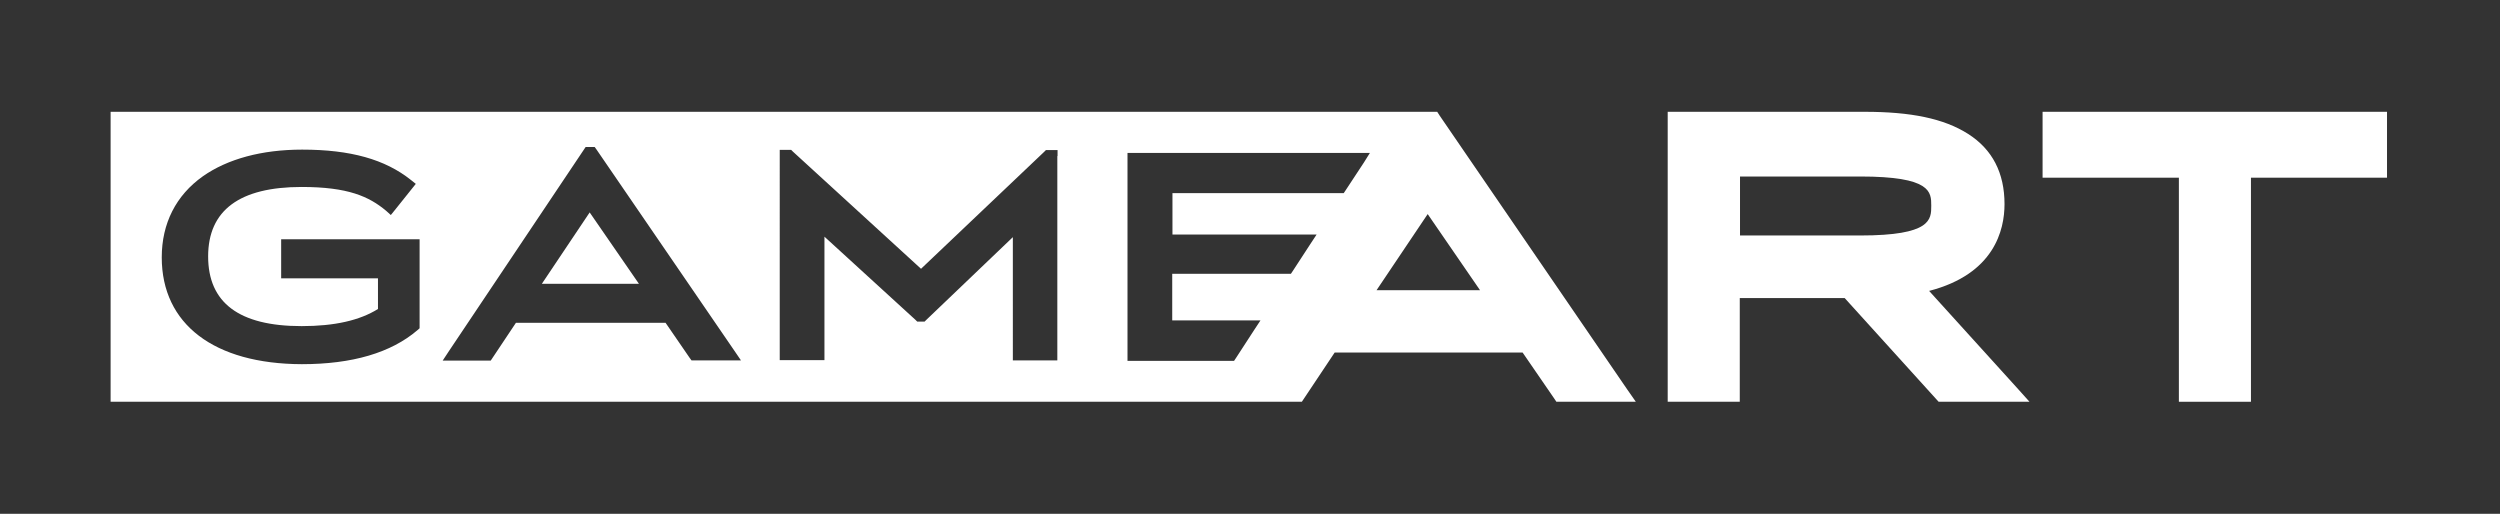
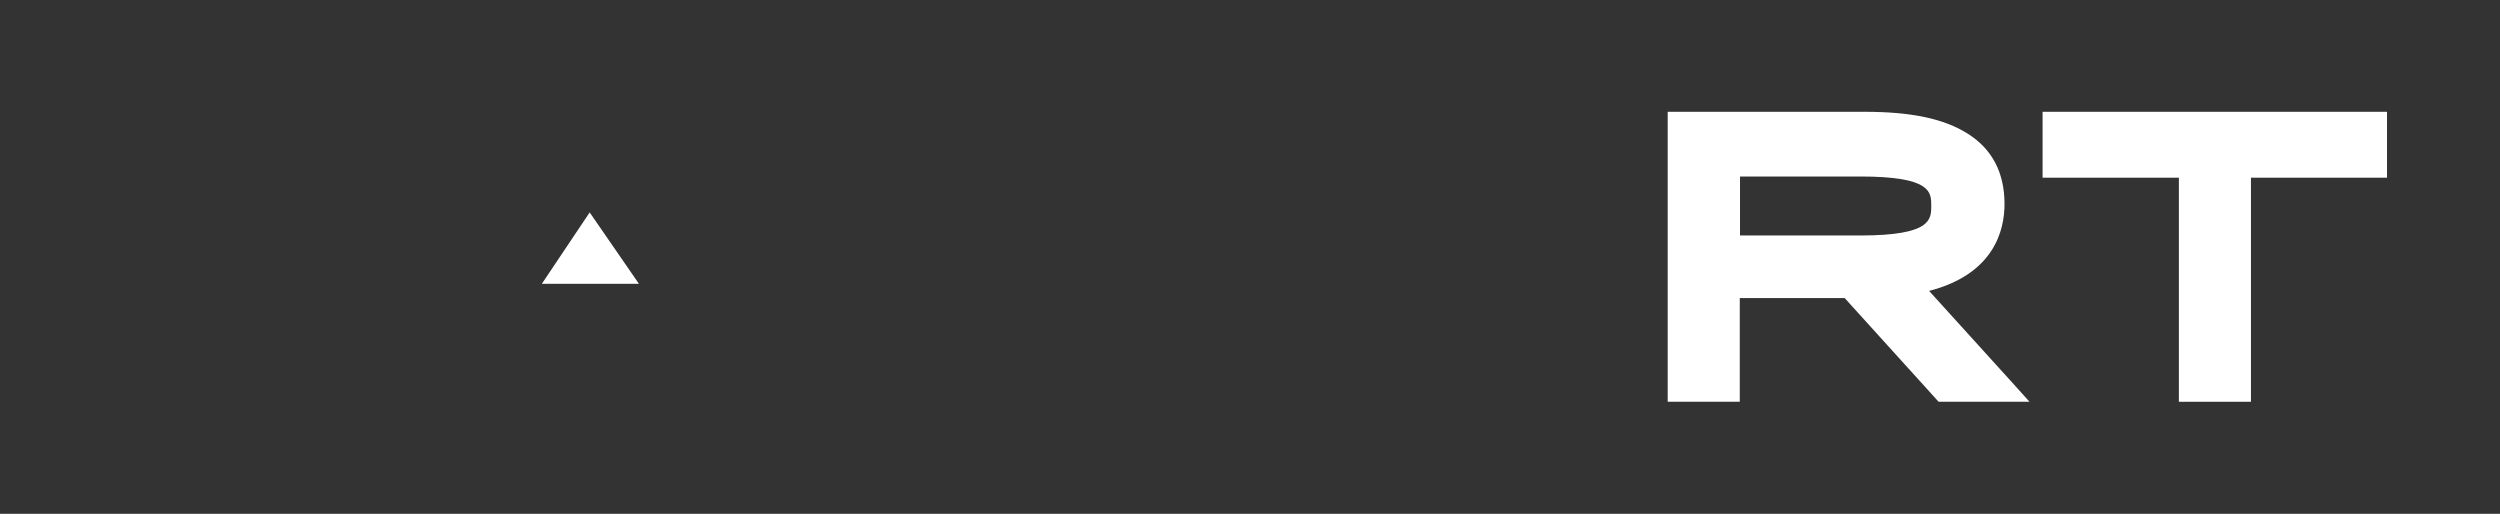
<svg xmlns="http://www.w3.org/2000/svg" version="1.1" id="Layer_1" x="0px" y="0px" viewBox="0 0 1051 216" style="enable-background:new 0 0 1051 216;" xml:space="preserve">
  <rect x="0" y="0" width="1051" height="216" fill="#333333" stroke="none" />
  <style type="text/css">
	.st0{fill:#FFFFFF;}
</style>
  <g>
    <polygon class="st0" points="227.8,119.3 268.6,119.3 247.9,89.3  " />
-     <path class="st0" d="M605.3,48.7l-1.1-1.7H46.5v121.9h500.8l13.8-20.7h79l13.2,19.2l1,1.5h33.4l-3.7-5.3L605.3,48.7z M176.4,103.5   V138l-0.9,0.8c-11.1,9.5-27.4,14.3-48.6,14.3C90,153,68,136.3,68,108.2c0-14.3,6-26.1,17.3-34.1c10.4-7.3,24.8-11.2,41.7-11.2   c20.4,0,34.9,4.1,45.8,12.8l2,1.6l-1.6,2l-7.2,9l-1.7,2.1l-2-1.8c-7.2-6-16-10-35.5-10c-26.1,0-39.3,9.8-39.3,29.2   s12.9,29.3,39.3,29.3c13.9,0,24.4-2.4,32.1-7.2V117h-40.7v-16.4h58.2V103.5z M306.7,151.5h-16l-0.8-1.1l-10.1-14.7h-62.9l-9.8,14.7   l-0.8,1.2h-20.2l2.7-4.1L245.4,63l0.8-1.2h3.8l0.8,1.1l57.9,84.5l2.8,4.1H306.7z M444.5,65.6v85.9h-18.7V99.7l-36.4,34.8l-0.7,0.7   h-3.1l-0.7-0.7l-38.3-35v51.9h-18.8V63h4.8l0.7,0.7l53.9,49.3L439,63.8l0.7-0.7h4.9v2.5H444.5z M573.4,68.3L565.7,80l-0.8,1.2h-72   v17.4h60.6l-2.7,4.1l-7.3,11.2l-0.8,1.2h-49.9v19.6h37.1l-2.7,4.1l-7.6,11.7l-0.8,1.2H474V64.3h101.9L573.4,68.3z M578.7,122   l21.5-32l22,32H578.7z" />
    <polygon class="st0" points="1000,47 862.2,47 858.7,47 858.7,50.5 858.7,71.2 858.7,74.7 862.2,74.7 916,74.7 916,165.4    916,168.9 919.5,168.9 942.8,168.9 946.3,168.9 946.3,165.4 946.3,74.7 1000,74.7 1003.5,74.7 1003.5,71.2 1003.5,50.5 1003.5,47     " />
    <path class="st0" d="M811,122.3c27.4-7.1,31.7-25.6,31.7-36.5c0-13.1-5.1-23-15.3-29.5c-10.2-6.5-24.1-9.3-43.5-9.3h-82.8v121.9   h30.3v-43.6h44.1l38.5,42.5l1,1.1h38.2l-5.3-5.9L811,122.3z M782,99h-50.5V74.2H782c29.9,0,29.9,6.5,29.9,12.3S811.9,99,782,99   L782,99z" />
  </g>
</svg>